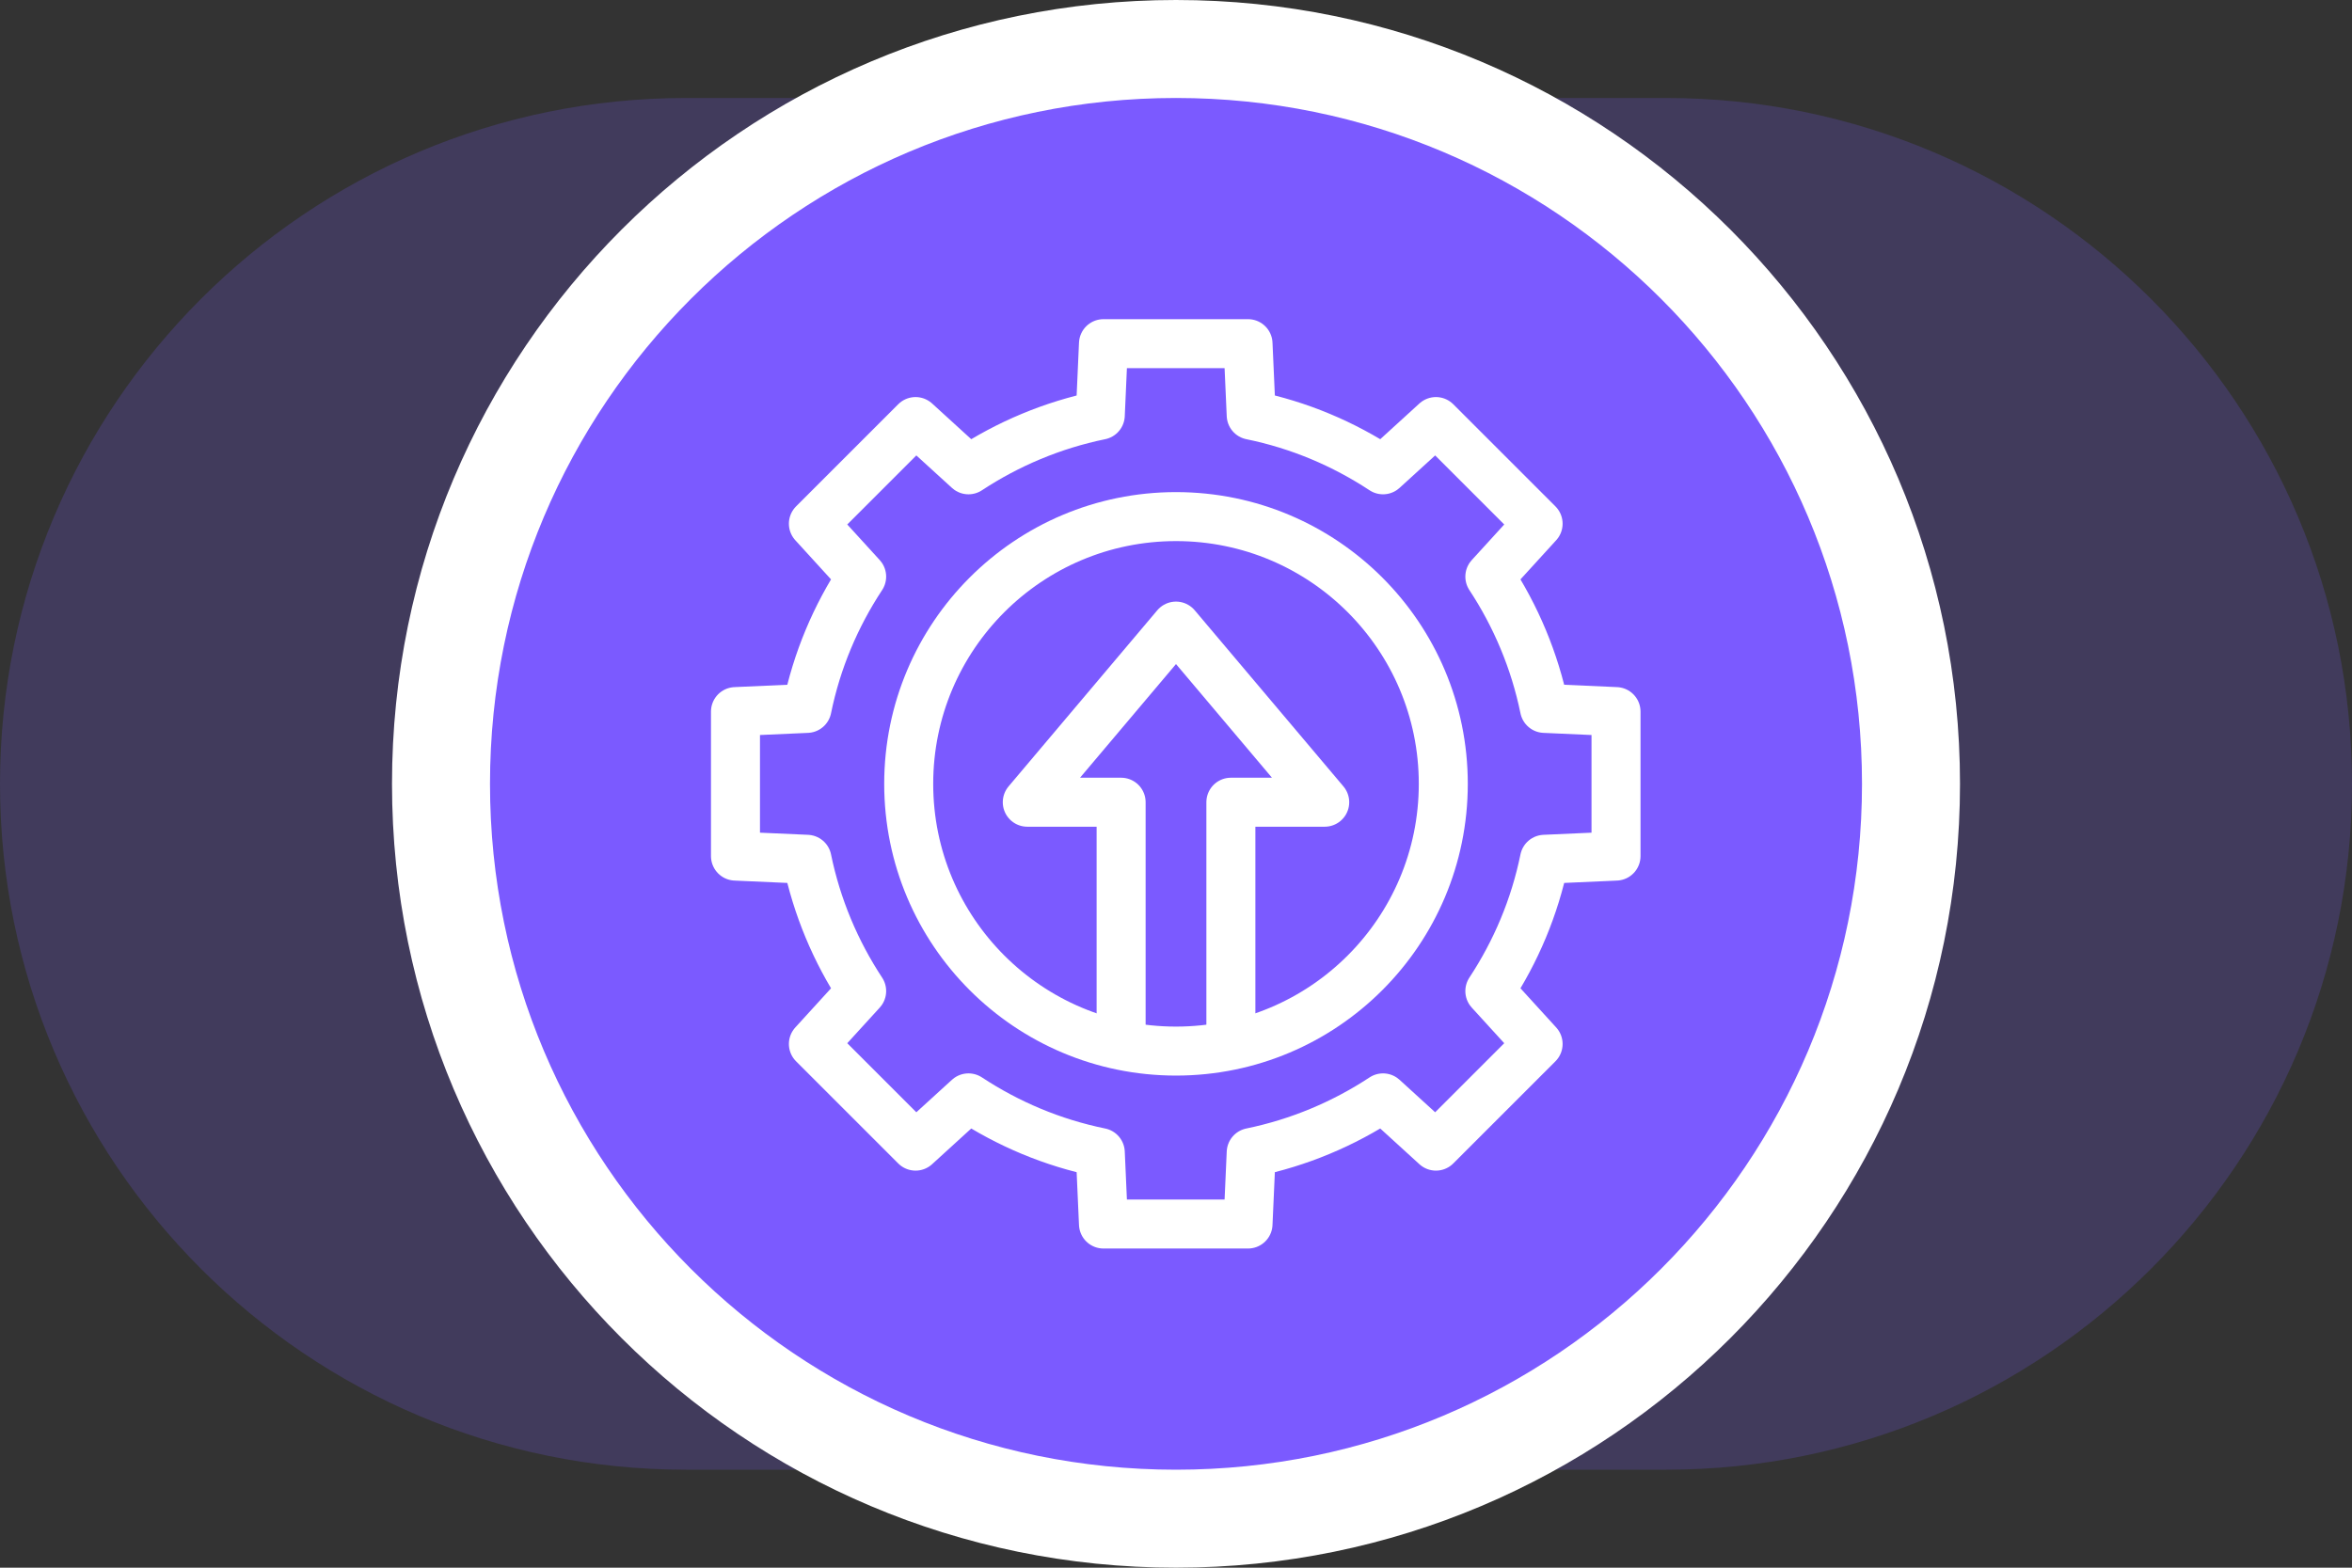
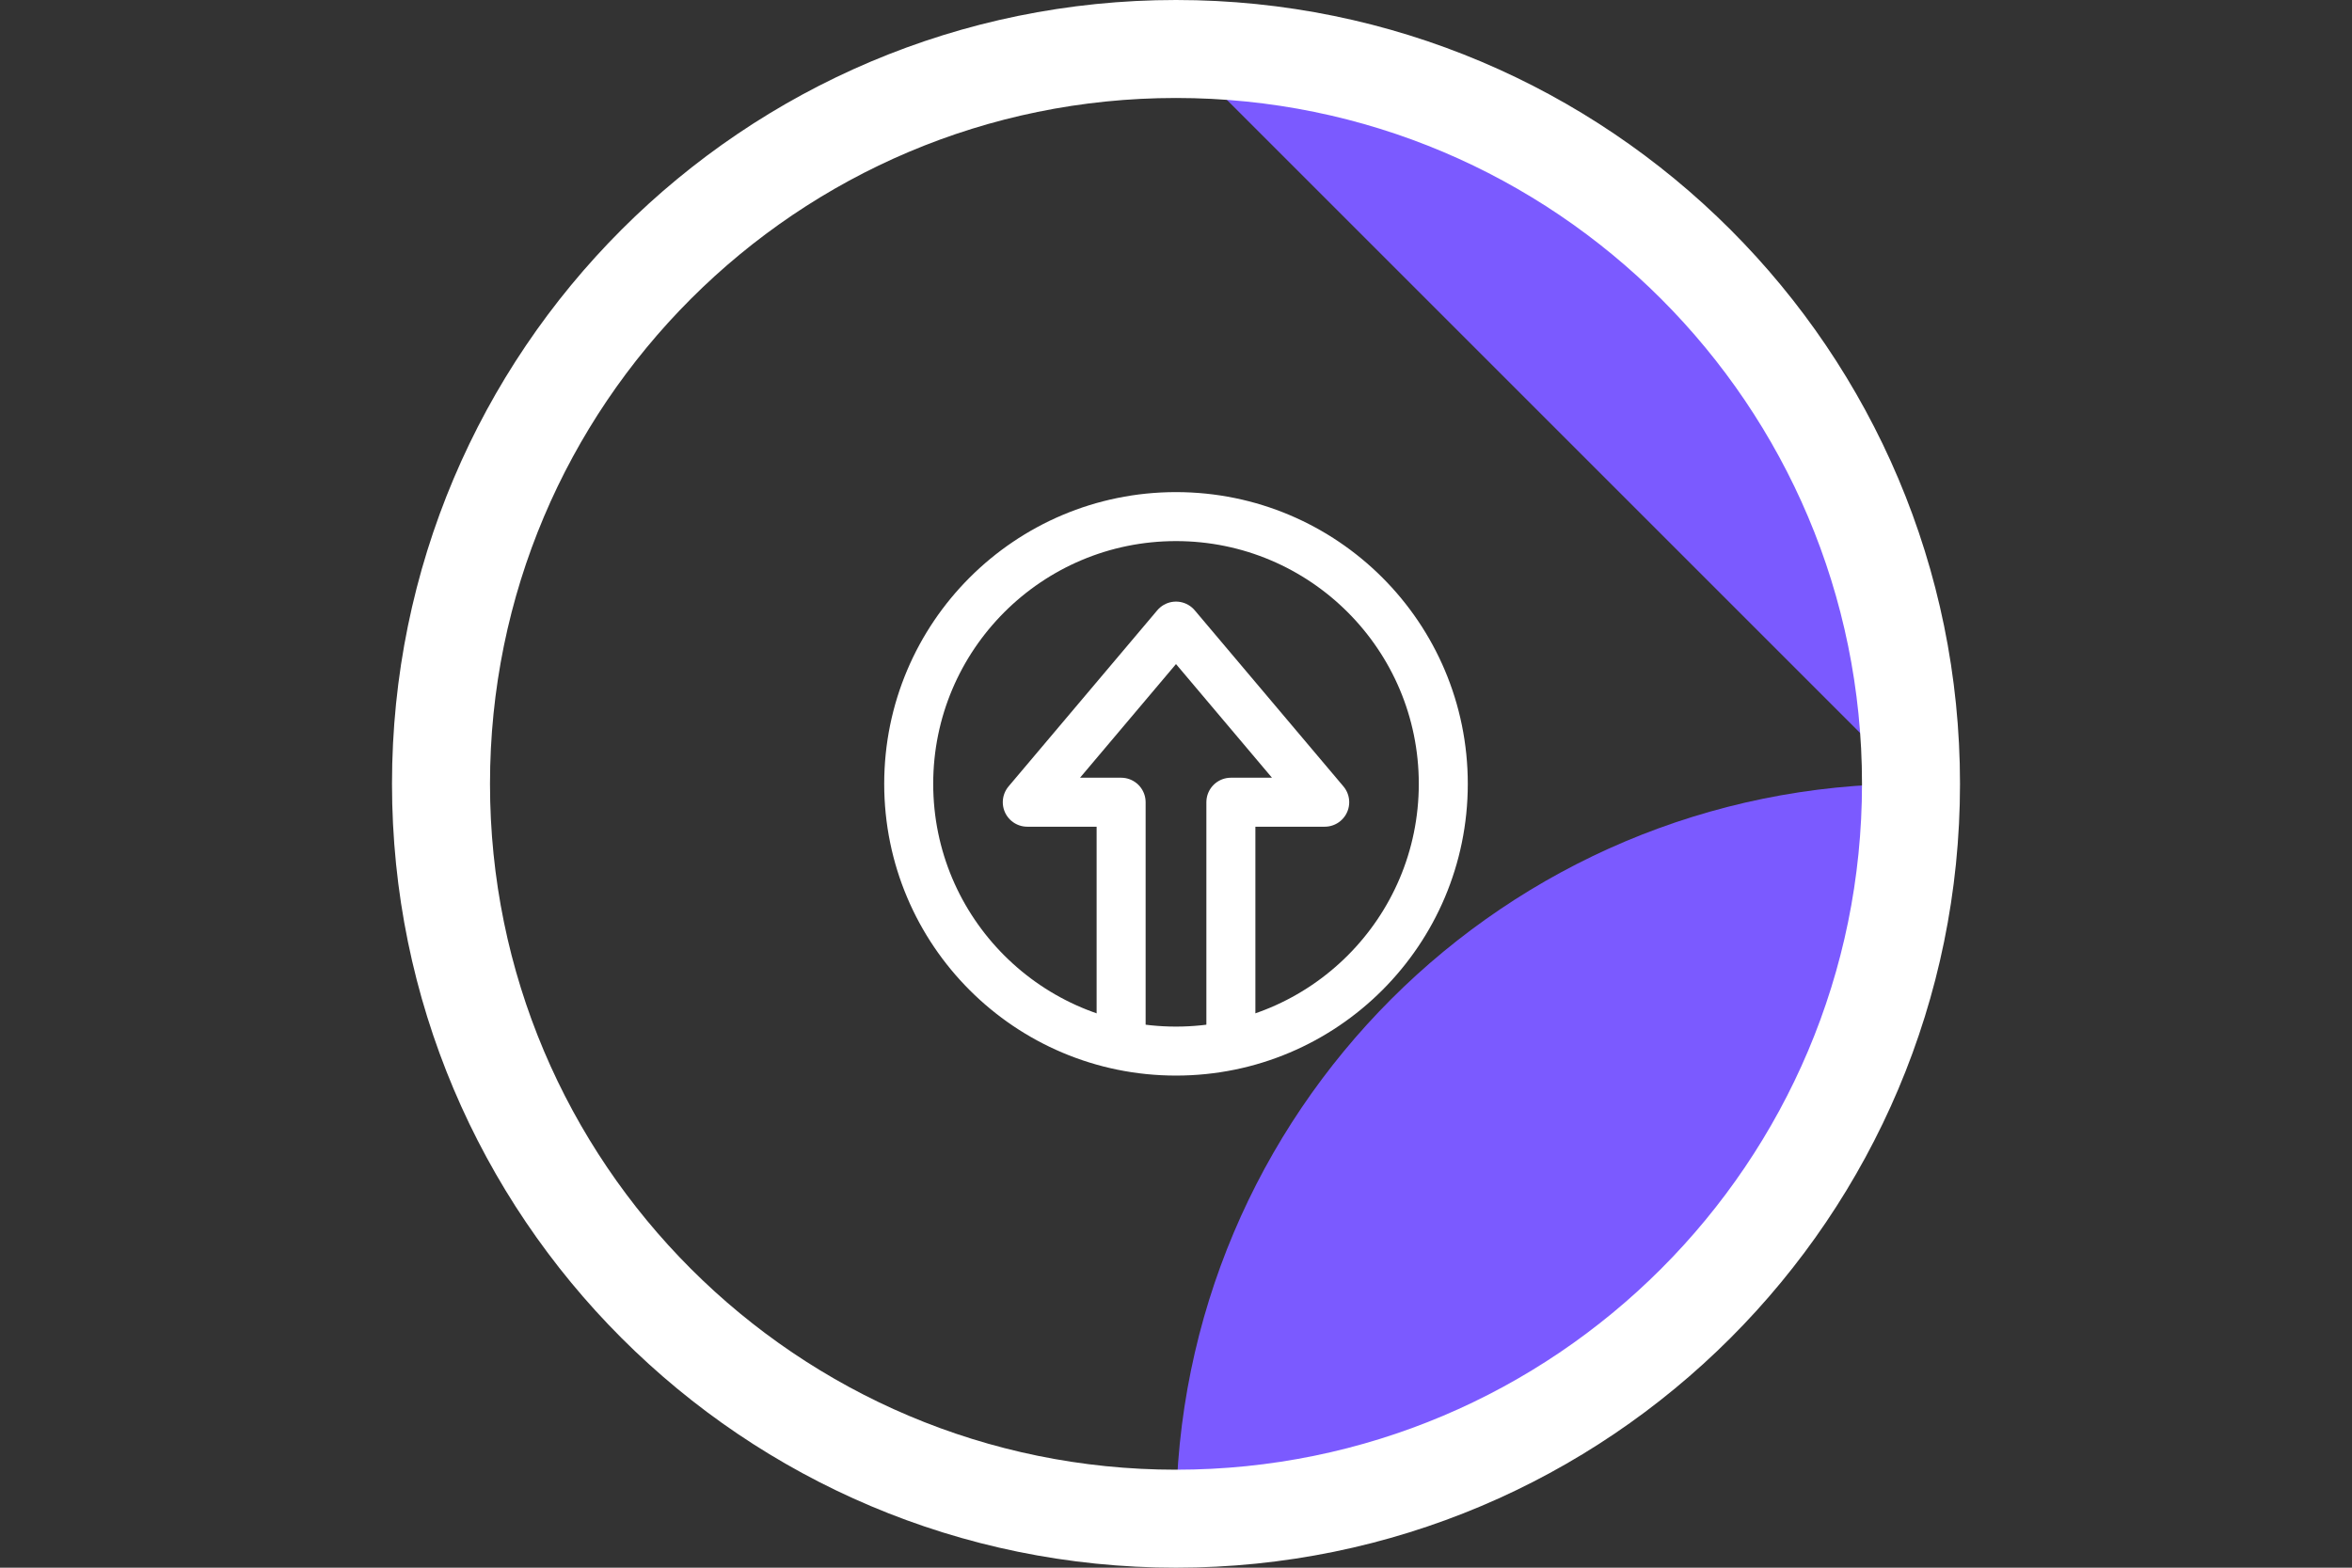
<svg xmlns="http://www.w3.org/2000/svg" id="Layer_1" version="1.1" viewBox="0 0 96 64">
  <rect x="0" y="0" width="96" height="64" fill="#333333" stroke="none" />
  <defs>
    <style>
      .st0 {
        fill-opacity: .2;
      }

      .st0, .st1 {
        fill: #7b5aff;
      }

      .st2 {
        stroke-linecap: round;
        stroke-linejoin: round;
        stroke-width: 2px;
      }

      .st2, .st3 {
        fill: none;
        stroke: #fff;
      }

      .st3 {
        stroke-width: 4px;
      }
    </style>
  </defs>
-   <path class="st0" d="M28,4h40c15.46,0,28,12.54,28,28h0c0,15.46-12.54,28-28,28H28C12.54,60,0,47.46,0,32h0C0,16.54,12.54,4,28,4Z" />
-   <path class="st1" d="M48,2h0c16.57,0,30,13.43,30,30h0c0,16.57-13.43,30-30,30h0c-16.57,0-30-13.43-30-30h0c0-16.57,13.43-30,30-30Z" />
+   <path class="st1" d="M48,2h0c16.57,0,30,13.43,30,30h0c0,16.57-13.43,30-30,30h0h0c0-16.57,13.43-30,30-30Z" />
  <path class="st3" d="M48,2h0c16.57,0,30,13.43,30,30h0c0,16.57-13.43,30-30,30h0c-16.57,0-30-13.43-30-30h0c0-16.57,13.43-30,30-30Z" />
  <g>
    <circle class="st2" cx="48" cy="32" r="10.91" />
-     <path class="st2" d="M65.96,34.95v-5.9l-2.92-.13c-.4-1.95-1.17-3.77-2.23-5.38l1.97-2.16-4.17-4.17-2.16,1.97c-1.61-1.06-3.42-1.83-5.38-2.23l-.13-2.92h-5.9l-.13,2.92c-1.95.4-3.77,1.17-5.38,2.23l-2.16-1.97-4.17,4.17,1.97,2.16c-1.06,1.61-1.83,3.42-2.23,5.38l-2.92.13v5.9l2.92.13c.4,1.95,1.17,3.77,2.23,5.38l-1.97,2.16,4.17,4.17,2.16-1.97c1.61,1.06,3.42,1.83,5.38,2.23l.13,2.92h5.9l.13-2.92c1.95-.4,3.77-1.17,5.38-2.23l2.16,1.97,4.17-4.17-1.97-2.16c1.06-1.61,1.83-3.42,2.23-5.38l2.92-.13Z" />
    <polyline class="st2" points="50.24 42.6 50.24 32.75 54.07 32.75 48 25.56 41.93 32.75 45.76 32.75 45.76 42.6" />
  </g>
</svg>